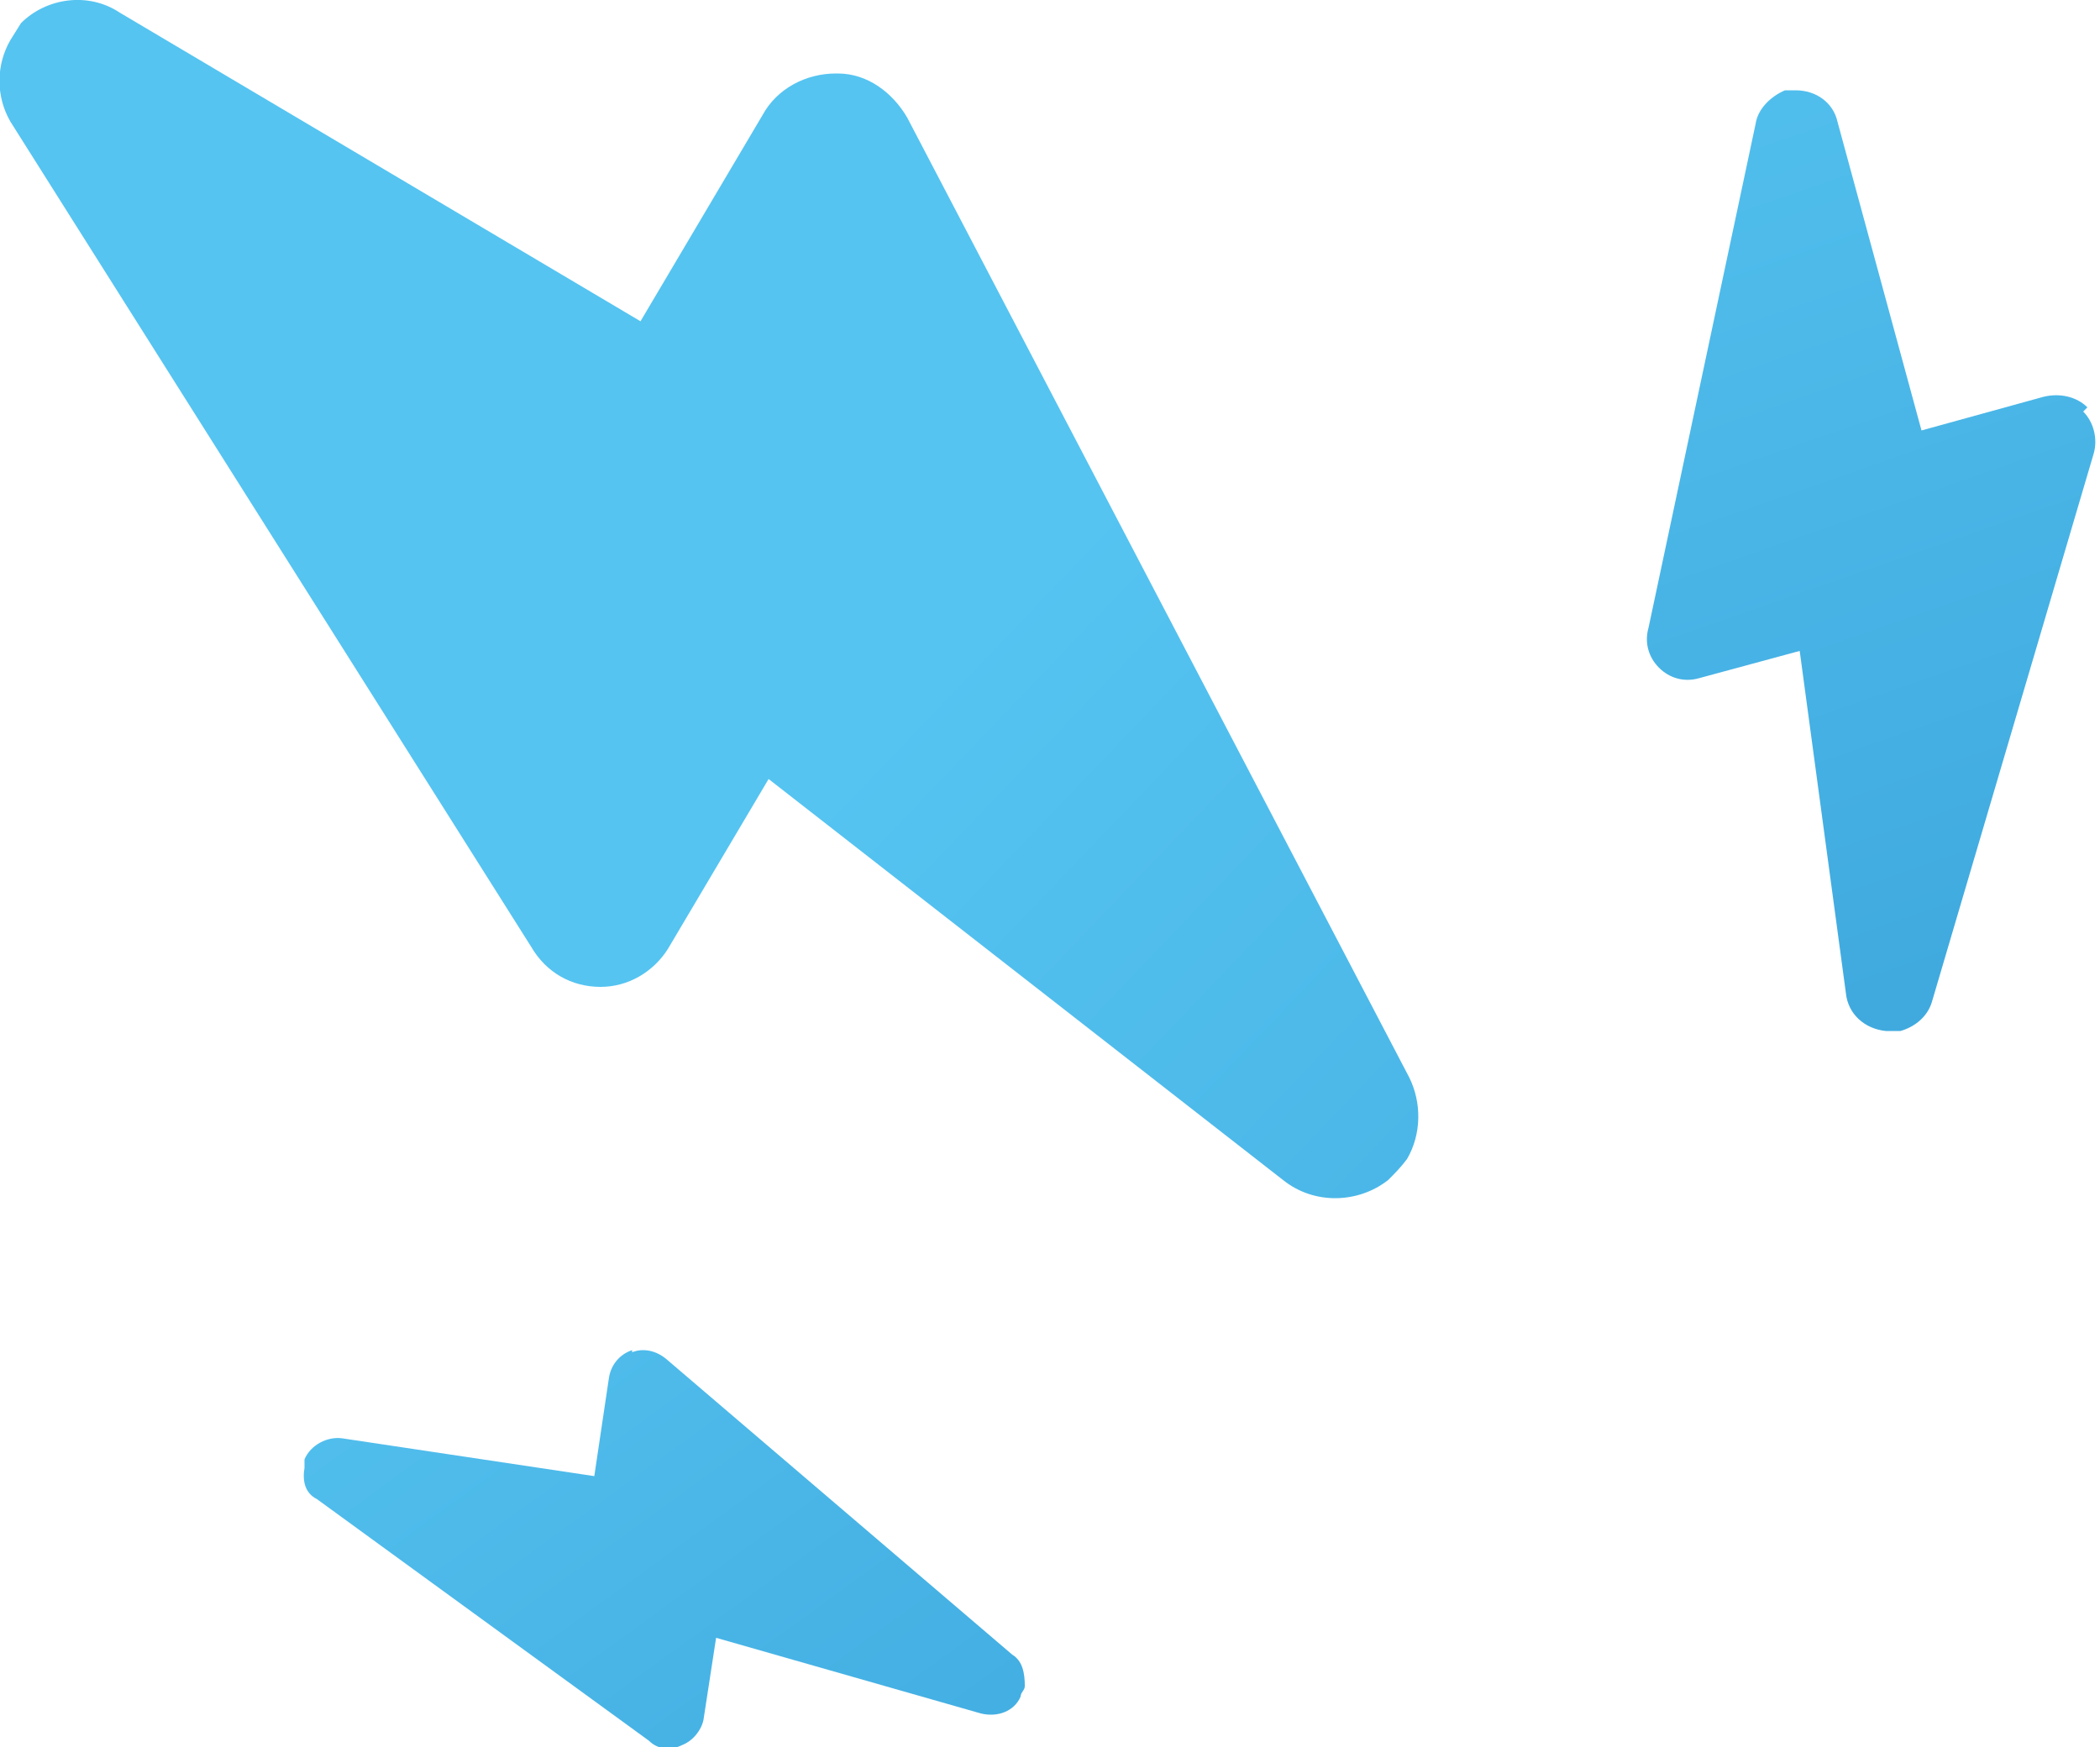
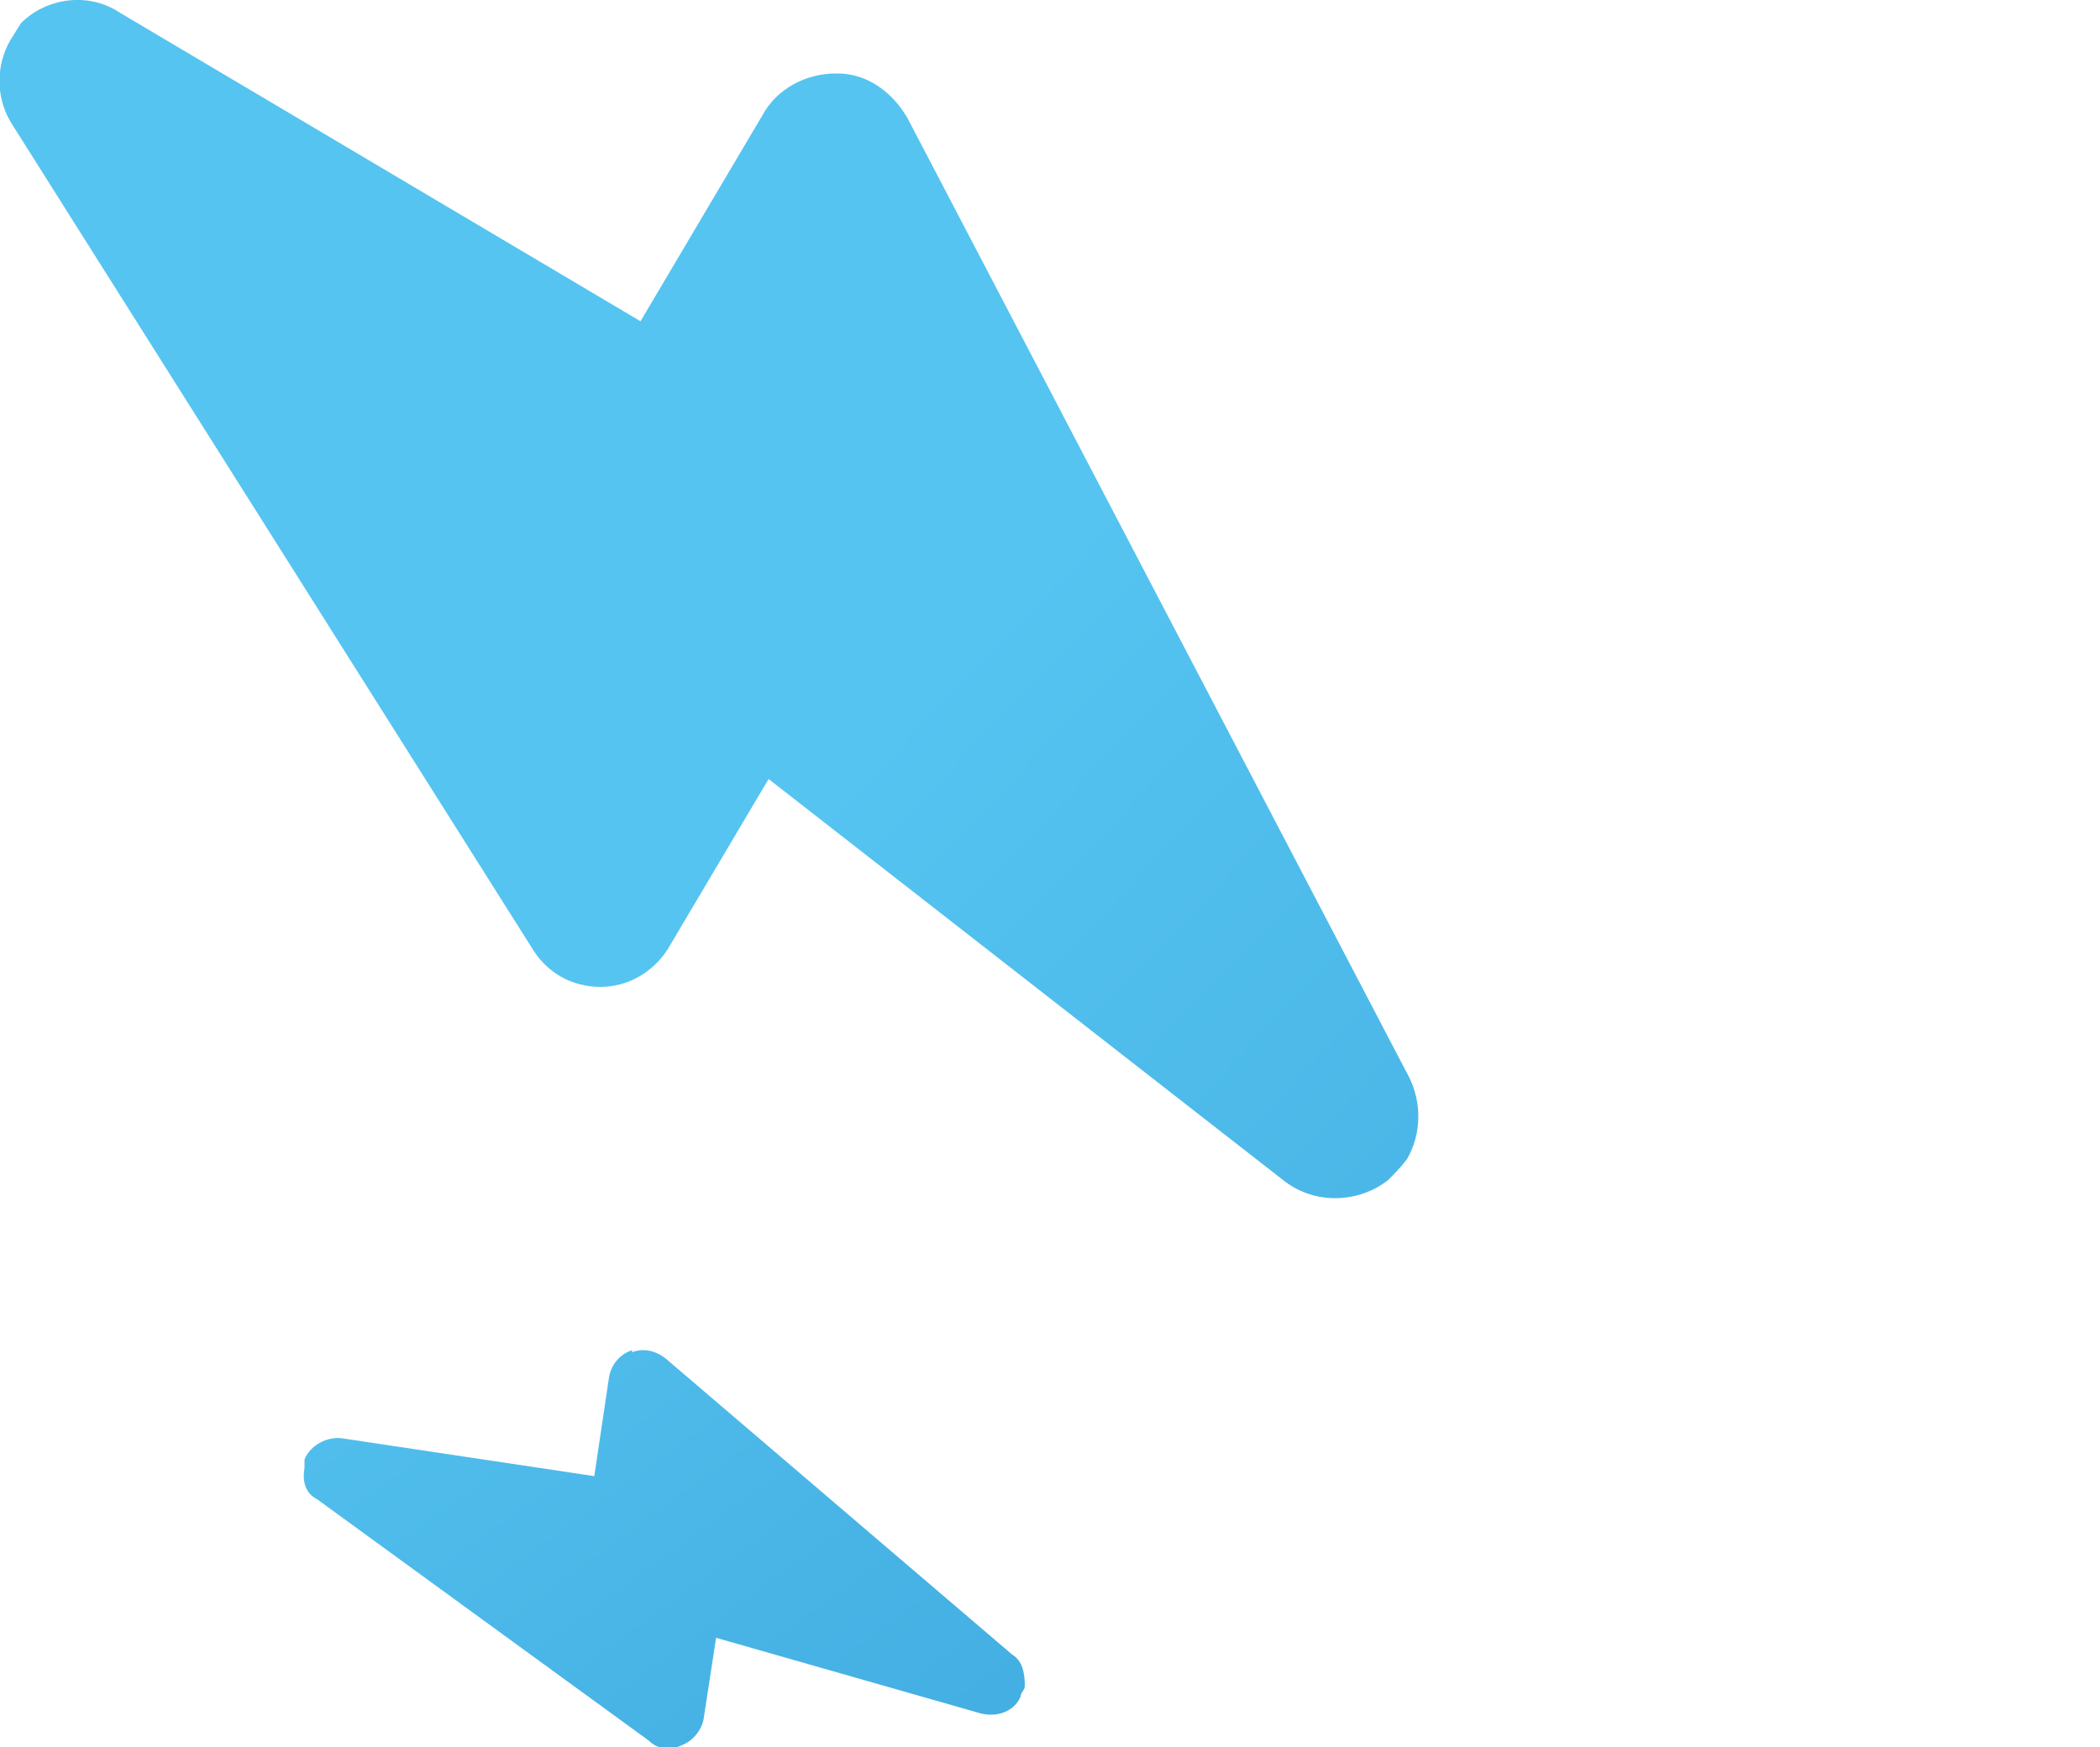
<svg xmlns="http://www.w3.org/2000/svg" xmlns:xlink="http://www.w3.org/1999/xlink" id="Calque_1" data-name="Calque 1" version="1.1" viewBox="0 0 100 83.2">
  <defs>
    <style>
      .cls-1 {
        fill: url(#linear-gradient);
      }

      .cls-1, .cls-2, .cls-3 {
        stroke-width: 0px;
      }

      .cls-2 {
        fill: url(#linear-gradient-2);
      }

      .cls-3 {
        fill: url(#linear-gradient-3);
      }
    </style>
    <linearGradient id="linear-gradient" x1="580.3" y1="634.3" x2="542.7" y2="582.7" gradientTransform="translate(-594.1 -443.9) rotate(-10.2)" gradientUnits="userSpaceOnUse">
      <stop offset="0" stop-color="#40aadf" />
      <stop offset="1" stop-color="#55c4f1" />
    </linearGradient>
    <linearGradient id="linear-gradient-2" x1="-904.6" y1="-647.6" x2="-936.5" y2="-691.5" gradientTransform="translate(775.7 926.3) rotate(16.8)" xlink:href="#linear-gradient" />
    <linearGradient id="linear-gradient-3" x1="45.5" y1="94.1" x2="15.8" y2="53.2" gradientTransform="matrix(1,0,0,1,0,0)" xlink:href="#linear-gradient" />
  </defs>
  <path class="cls-1" d="M39.8,3.5h0c-1.4,0-2.8.7-3.5,2l-5.8,9.8L5.7.6C4.2-.4,2.2-.1,1,1.1l-.5.8c-.7,1.2-.7,2.7,0,3.9l24.8,39.3c.7,1.2,1.9,1.9,3.3,1.9,1.3,0,2.5-.7,3.2-1.8l4.8-8.1,24.5,19.1c1.5,1.2,3.6,1.1,5,0,.3-.3.6-.6.9-1,.7-1.2.7-2.7.1-3.9L43.2,5.6c-.7-1.2-1.9-2.1-3.3-2.1" />
-   <path class="cls-2" d="M99.4,19.4h0c-.5-.5-1.3-.7-2.1-.5l-5.8,1.6-4-14.7c-.2-.9-1-1.5-2-1.5h-.5c-.7.3-1.3.9-1.4,1.6l-5.1,24c-.2.7,0,1.4.5,1.9.5.5,1.2.7,1.9.5l4.8-1.3,2.2,16.3c.1,1,.9,1.7,1.9,1.8.2,0,.5,0,.7,0,.7-.2,1.3-.7,1.5-1.4l7.7-26.1c.2-.7,0-1.5-.5-2" />
  <path class="cls-3" d="M30.1,64.3h0c-.6.2-1,.7-1.1,1.3l-.7,4.7-12-1.8c-.7-.1-1.5.3-1.8,1v.4c-.1.6,0,1.2.6,1.5l15.8,11.5c.4.4,1,.5,1.6.2.5-.2.9-.7,1-1.2l.6-3.9,12.6,3.6c.8.2,1.6-.1,1.9-.8,0-.2.2-.3.2-.5,0-.6-.1-1.2-.6-1.5l-16.5-14.1c-.5-.4-1.1-.5-1.6-.3" />
</svg>